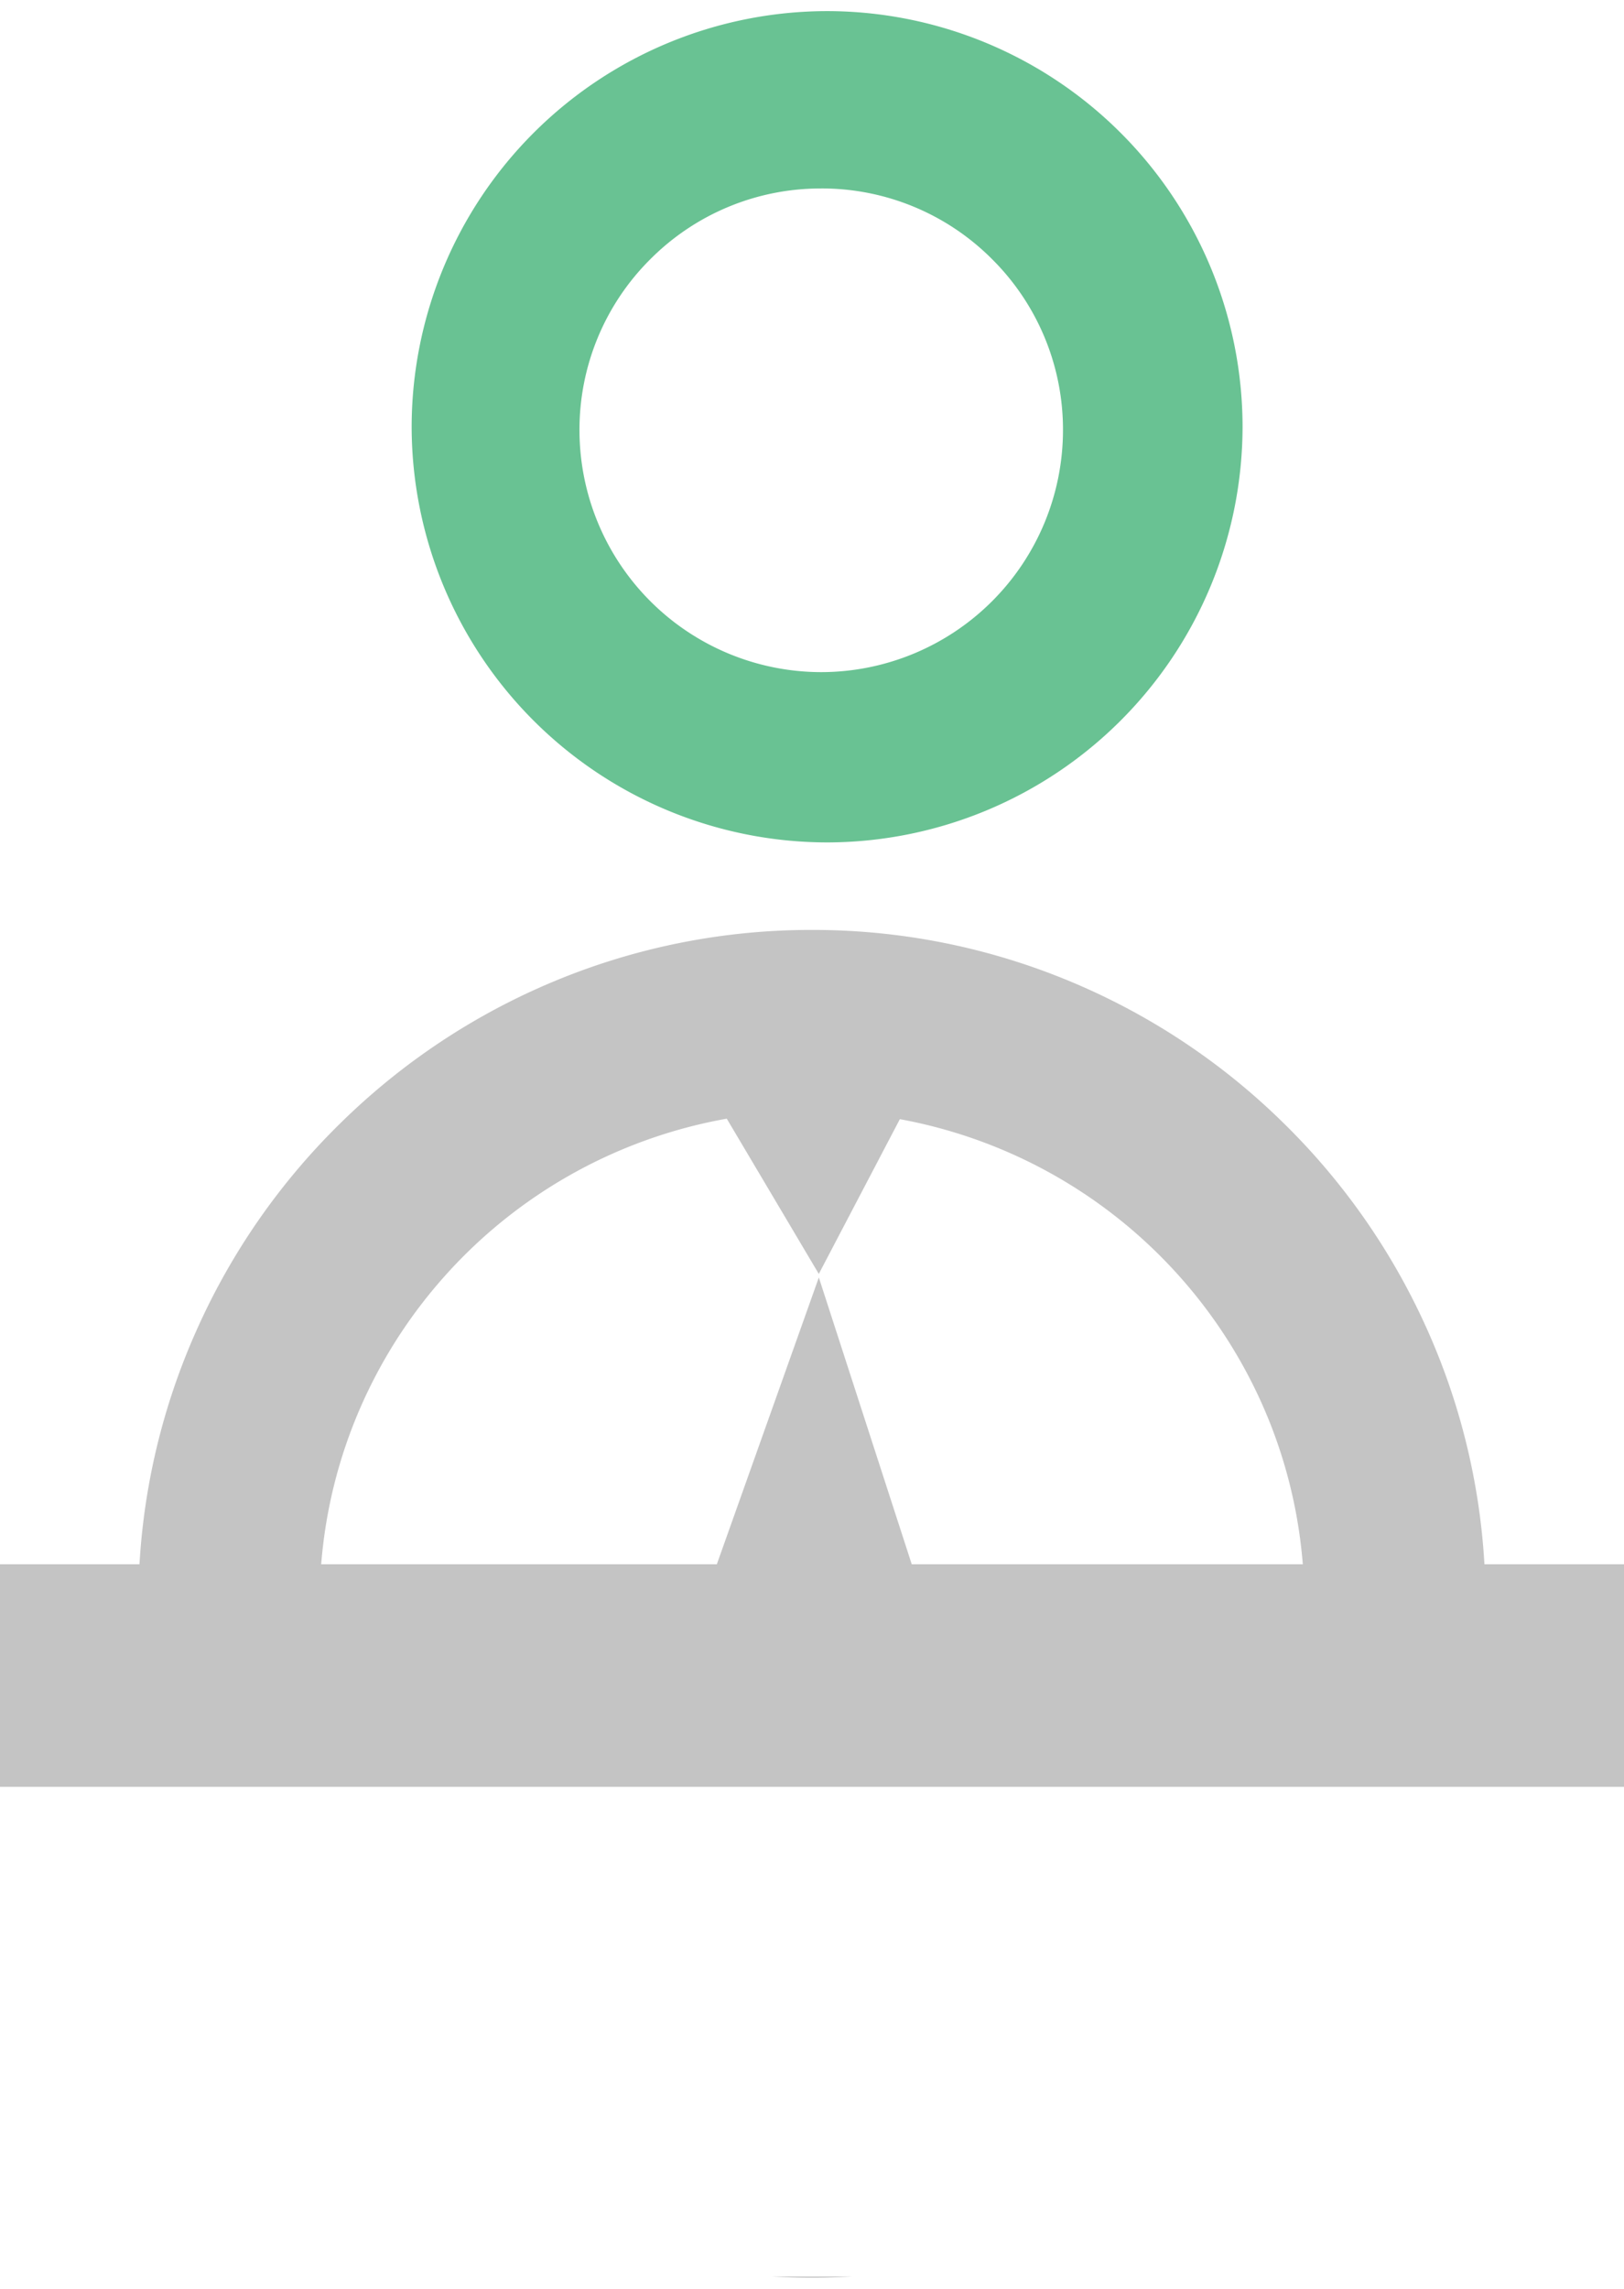
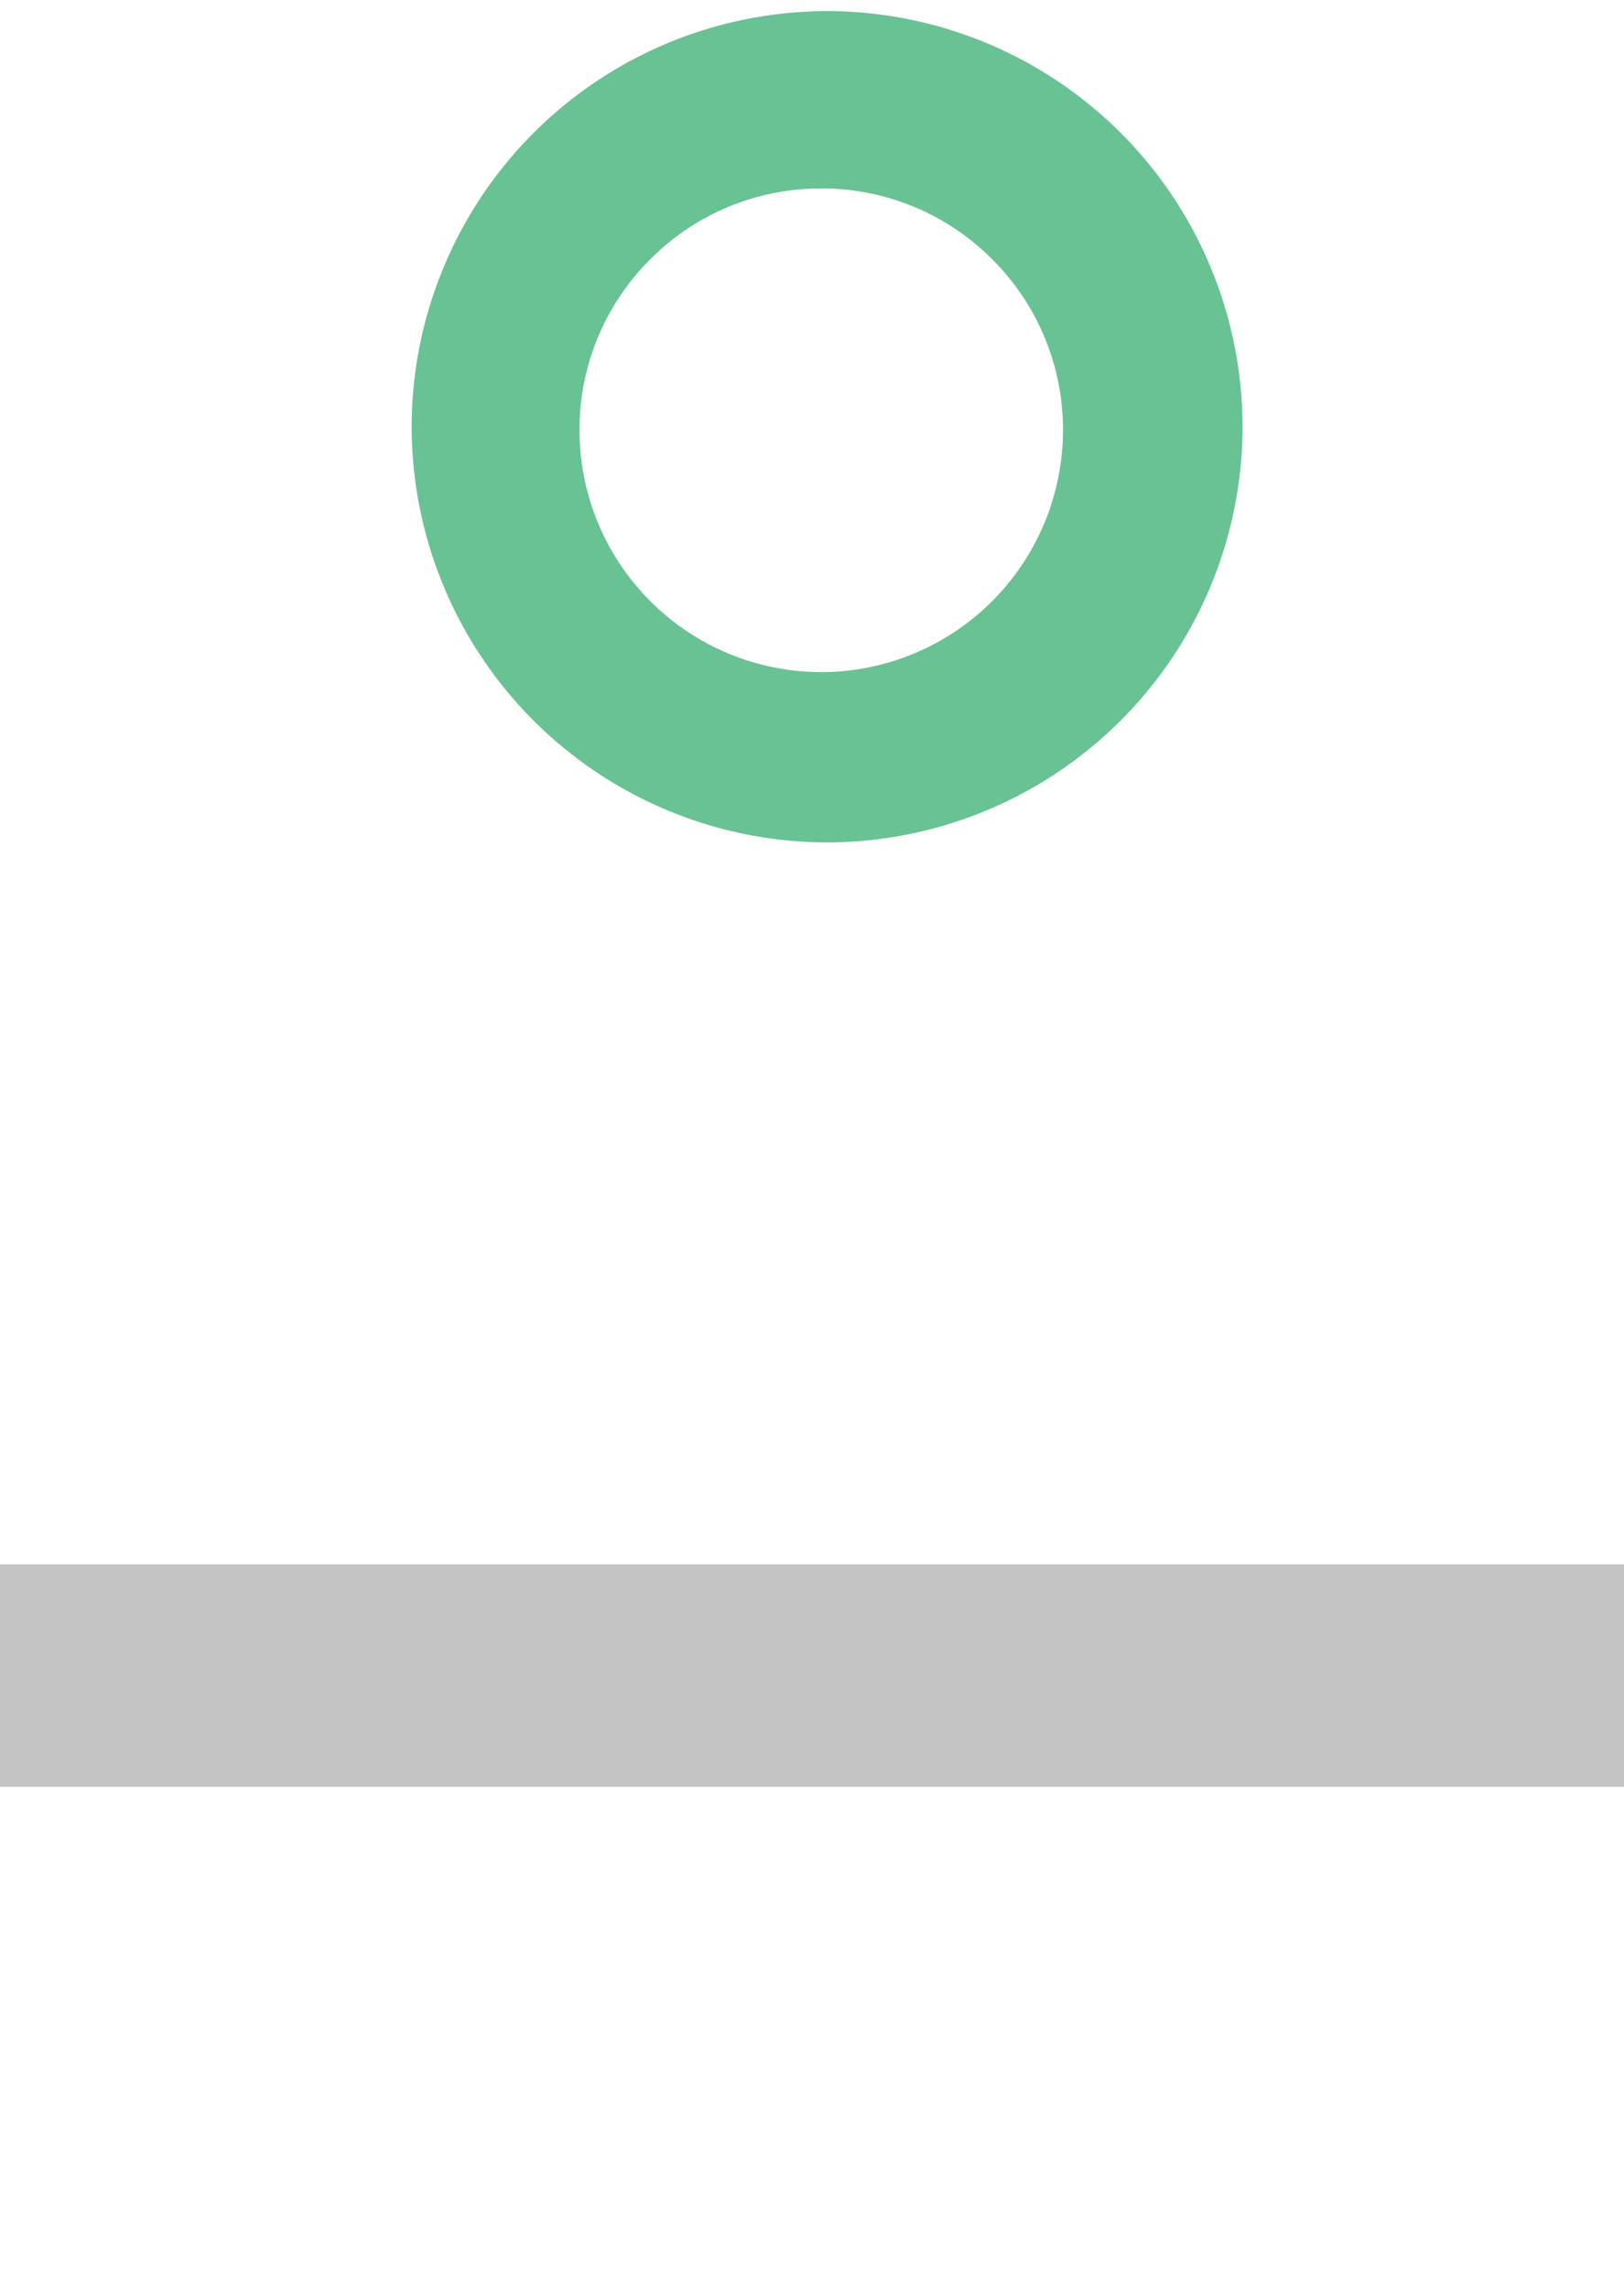
<svg xmlns="http://www.w3.org/2000/svg" width="73" height="102.835" viewBox="0 0 73 102.835">
  <g id="Group_143370" data-name="Group 143370" transform="translate(-1046.078 -5109.665)">
-     <path id="Subtraction_34" data-name="Subtraction 34" d="M-21347,7561.554c-.592,0-1.2-.018-1.8-.054h3.607C-21345.812,7561.536-21346.42,7561.554-21347,7561.554Zm-22.119-31.054h-8.152a29.958,29.958,0,0,1,2.6-11.5,30.245,30.245,0,0,1,6.533-9.376,30.265,30.265,0,0,1,9.539-6.313A30.017,30.017,0,0,1-21347,7501a30.029,30.029,0,0,1,11.607,2.313,30.252,30.252,0,0,1,9.537,6.313,30.275,30.275,0,0,1,6.531,9.376,29.989,29.989,0,0,1,2.592,11.5h-8.148a21.985,21.985,0,0,0-1.574-7.457,22.147,22.147,0,0,0-3.867-6.3,22.221,22.221,0,0,0-12.729-7.243l-3.643,6.953-4.137-6.975a22.21,22.21,0,0,0-12.809,7.22,22.154,22.154,0,0,0-3.893,6.315,21.949,21.949,0,0,0-1.586,7.485Zm26.93,0h-9.445l4.941-13.885,4.5,13.884Z" transform="translate(22429.578 -2349.554)" fill="#c4c4c4" stroke="rgba(0,0,0,0)" stroke-width="1" />
    <rect id="Rectangle_593" data-name="Rectangle 593" width="10" height="73" transform="translate(1119.078 5179.946) rotate(90)" fill="#c4c4c4" />
    <path id="Subtraction_33" data-name="Subtraction 33" d="M-21360.322,7538.348A18.7,18.7,0,0,1-21379,7519.67a18.7,18.7,0,0,1,18.678-18.672,18.693,18.693,0,0,1,18.672,18.672A18.7,18.7,0,0,1-21360.322,7538.348Zm-.268-29.381a10.8,10.8,0,0,0-7.684,3.181,10.792,10.792,0,0,0-3.182,7.684,10.877,10.877,0,0,0,10.865,10.865,10.879,10.879,0,0,0,10.869-10.865,10.792,10.792,0,0,0-3.182-7.684A10.8,10.8,0,0,0-21360.59,7508.966Z" transform="translate(22443.582 -2390.834)" fill="#69c293" stroke="rgba(0,0,0,0)" stroke-width="1" />
  </g>
</svg>